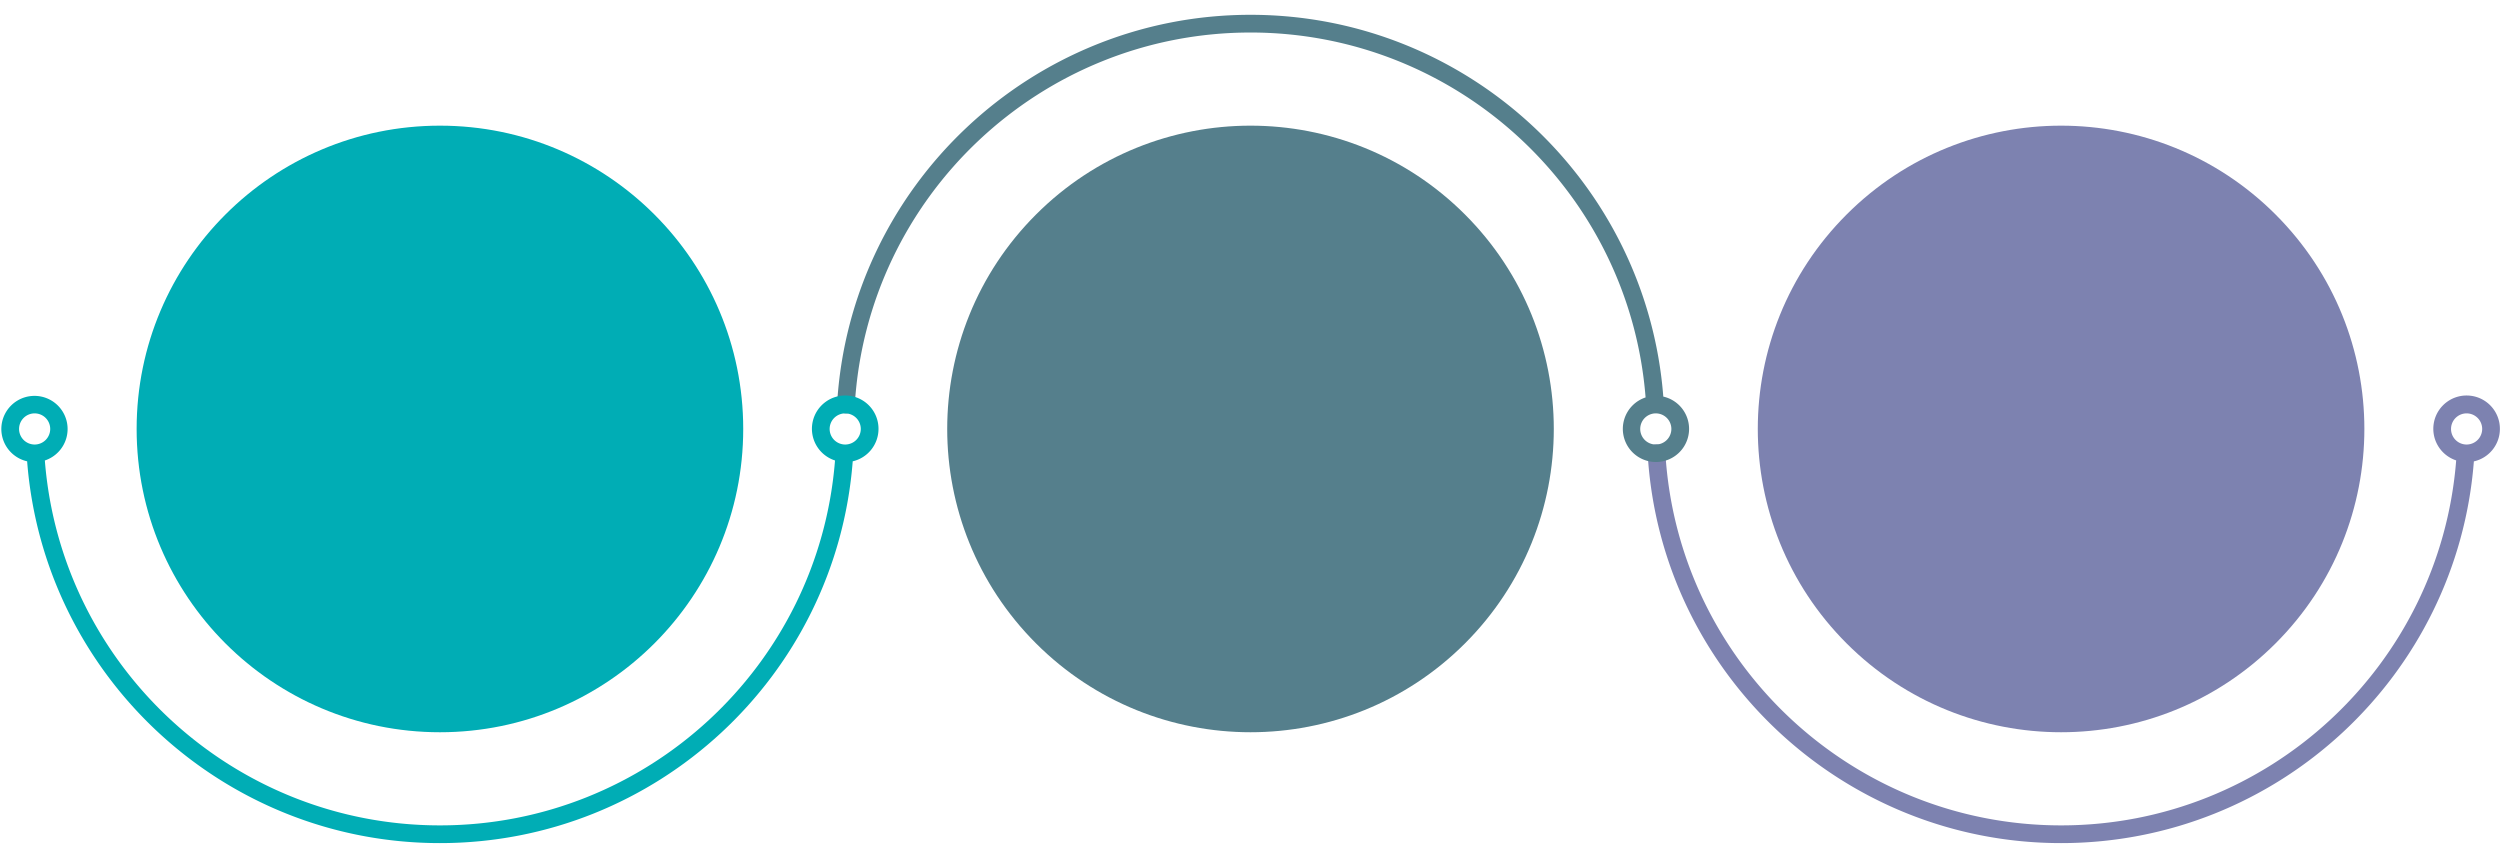
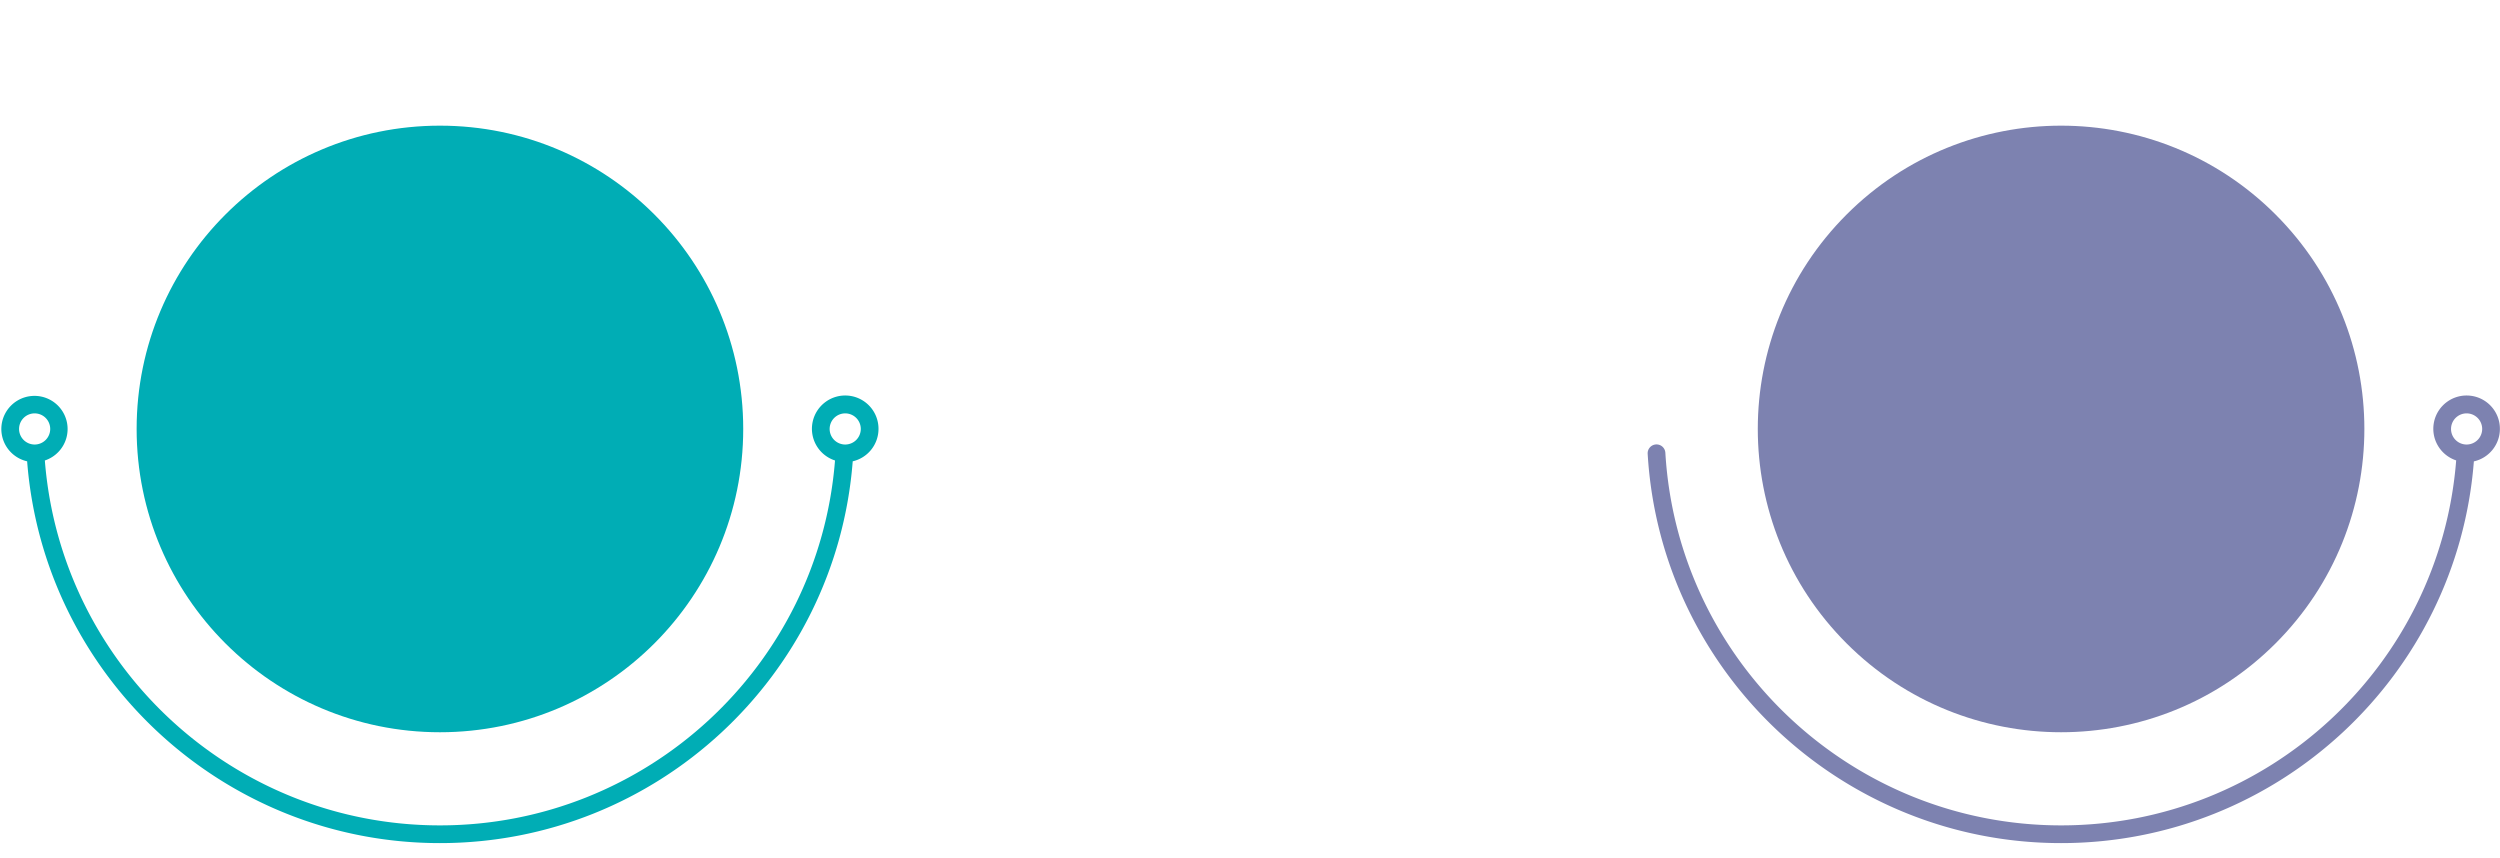
<svg xmlns="http://www.w3.org/2000/svg" height="828.5" preserveAspectRatio="xMidYMid meet" version="1.0" viewBox="-1.3 -14.3 2414.6 828.5" width="2414.6" zoomAndPan="magnify">
  <g id="change1_1">
    <path d="M2413.198,400.002a32.152,32.152,0,1,0-42.23,30.374c-15.564,198.248-181.718,352.513-381.591,352.513-202.332,0-370.218-158.05-382.205-359.817a8.556,8.556,0,1,0-17.081,1.016C1602.613,634.878,1778.002,800,1989.377,800c208.936,0,382.6-161.366,398.678-368.67A32.169,32.169,0,0,0,2413.198,400.002Zm-32.15,15.039a15.041,15.041,0,1,1,15.039-15.039A15.058,15.058,0,0,1,2381.047,415.041Z" fill="#7d82b0" />
  </g>
  <g id="change1_2">
    <circle cx="1989.377" cy="400" fill="#7d82b0" r="292.931" transform="rotate(-45 1989.377 400)" />
  </g>
  <g id="change2_1">
-     <path d="M1605.173,368.741C1589.128,161.404,1415.444,0,1206.489,0,995.123,0,819.735,165.112,807.202,375.892a8.553,8.553,0,0,0,8.034,9.047,8.449,8.449,0,0,0,9.047-8.031c11.998-201.757,179.884-359.797,382.205-359.797,199.849,0,365.987,154.229,381.587,352.445a31.993,31.993,0,1,0,17.098-.815Zm-7.239,46.299a15.041,15.041,0,1,1,15.039-15.039A15.058,15.058,0,0,1,1597.935,415.041Z" fill="#557f8c" />
-   </g>
+     </g>
  <g id="change2_2">
-     <circle cx="1206.488" cy="400" fill="#557f8c" r="292.933" transform="rotate(-45 1206.488 400)" />
-   </g>
+     </g>
  <g id="change3_1">
    <path d="M847.196,400.002a32.152,32.152,0,1,0-42.009,30.442c-15.601,198.216-181.738,352.445-381.587,352.445S57.613,628.66,42.012,430.444a31.998,31.998,0,1,0-17.098.814C40.956,638.595,214.641,800,423.6,800S806.243,638.596,822.285,431.258A32.157,32.157,0,0,0,847.196,400.002Zm-830.085,0a15.042,15.042,0,1,1,15.042,15.039A15.061,15.061,0,0,1,17.111,400.002Zm797.931,15.039a15.041,15.041,0,1,1,15.042-15.039A15.057,15.057,0,0,1,815.042,415.041Z" fill="#00adb5" />
  </g>
  <g id="change3_2">
    <circle cx="423.6" cy="400" fill="#00adb5" r="292.933" />
  </g>
</svg>